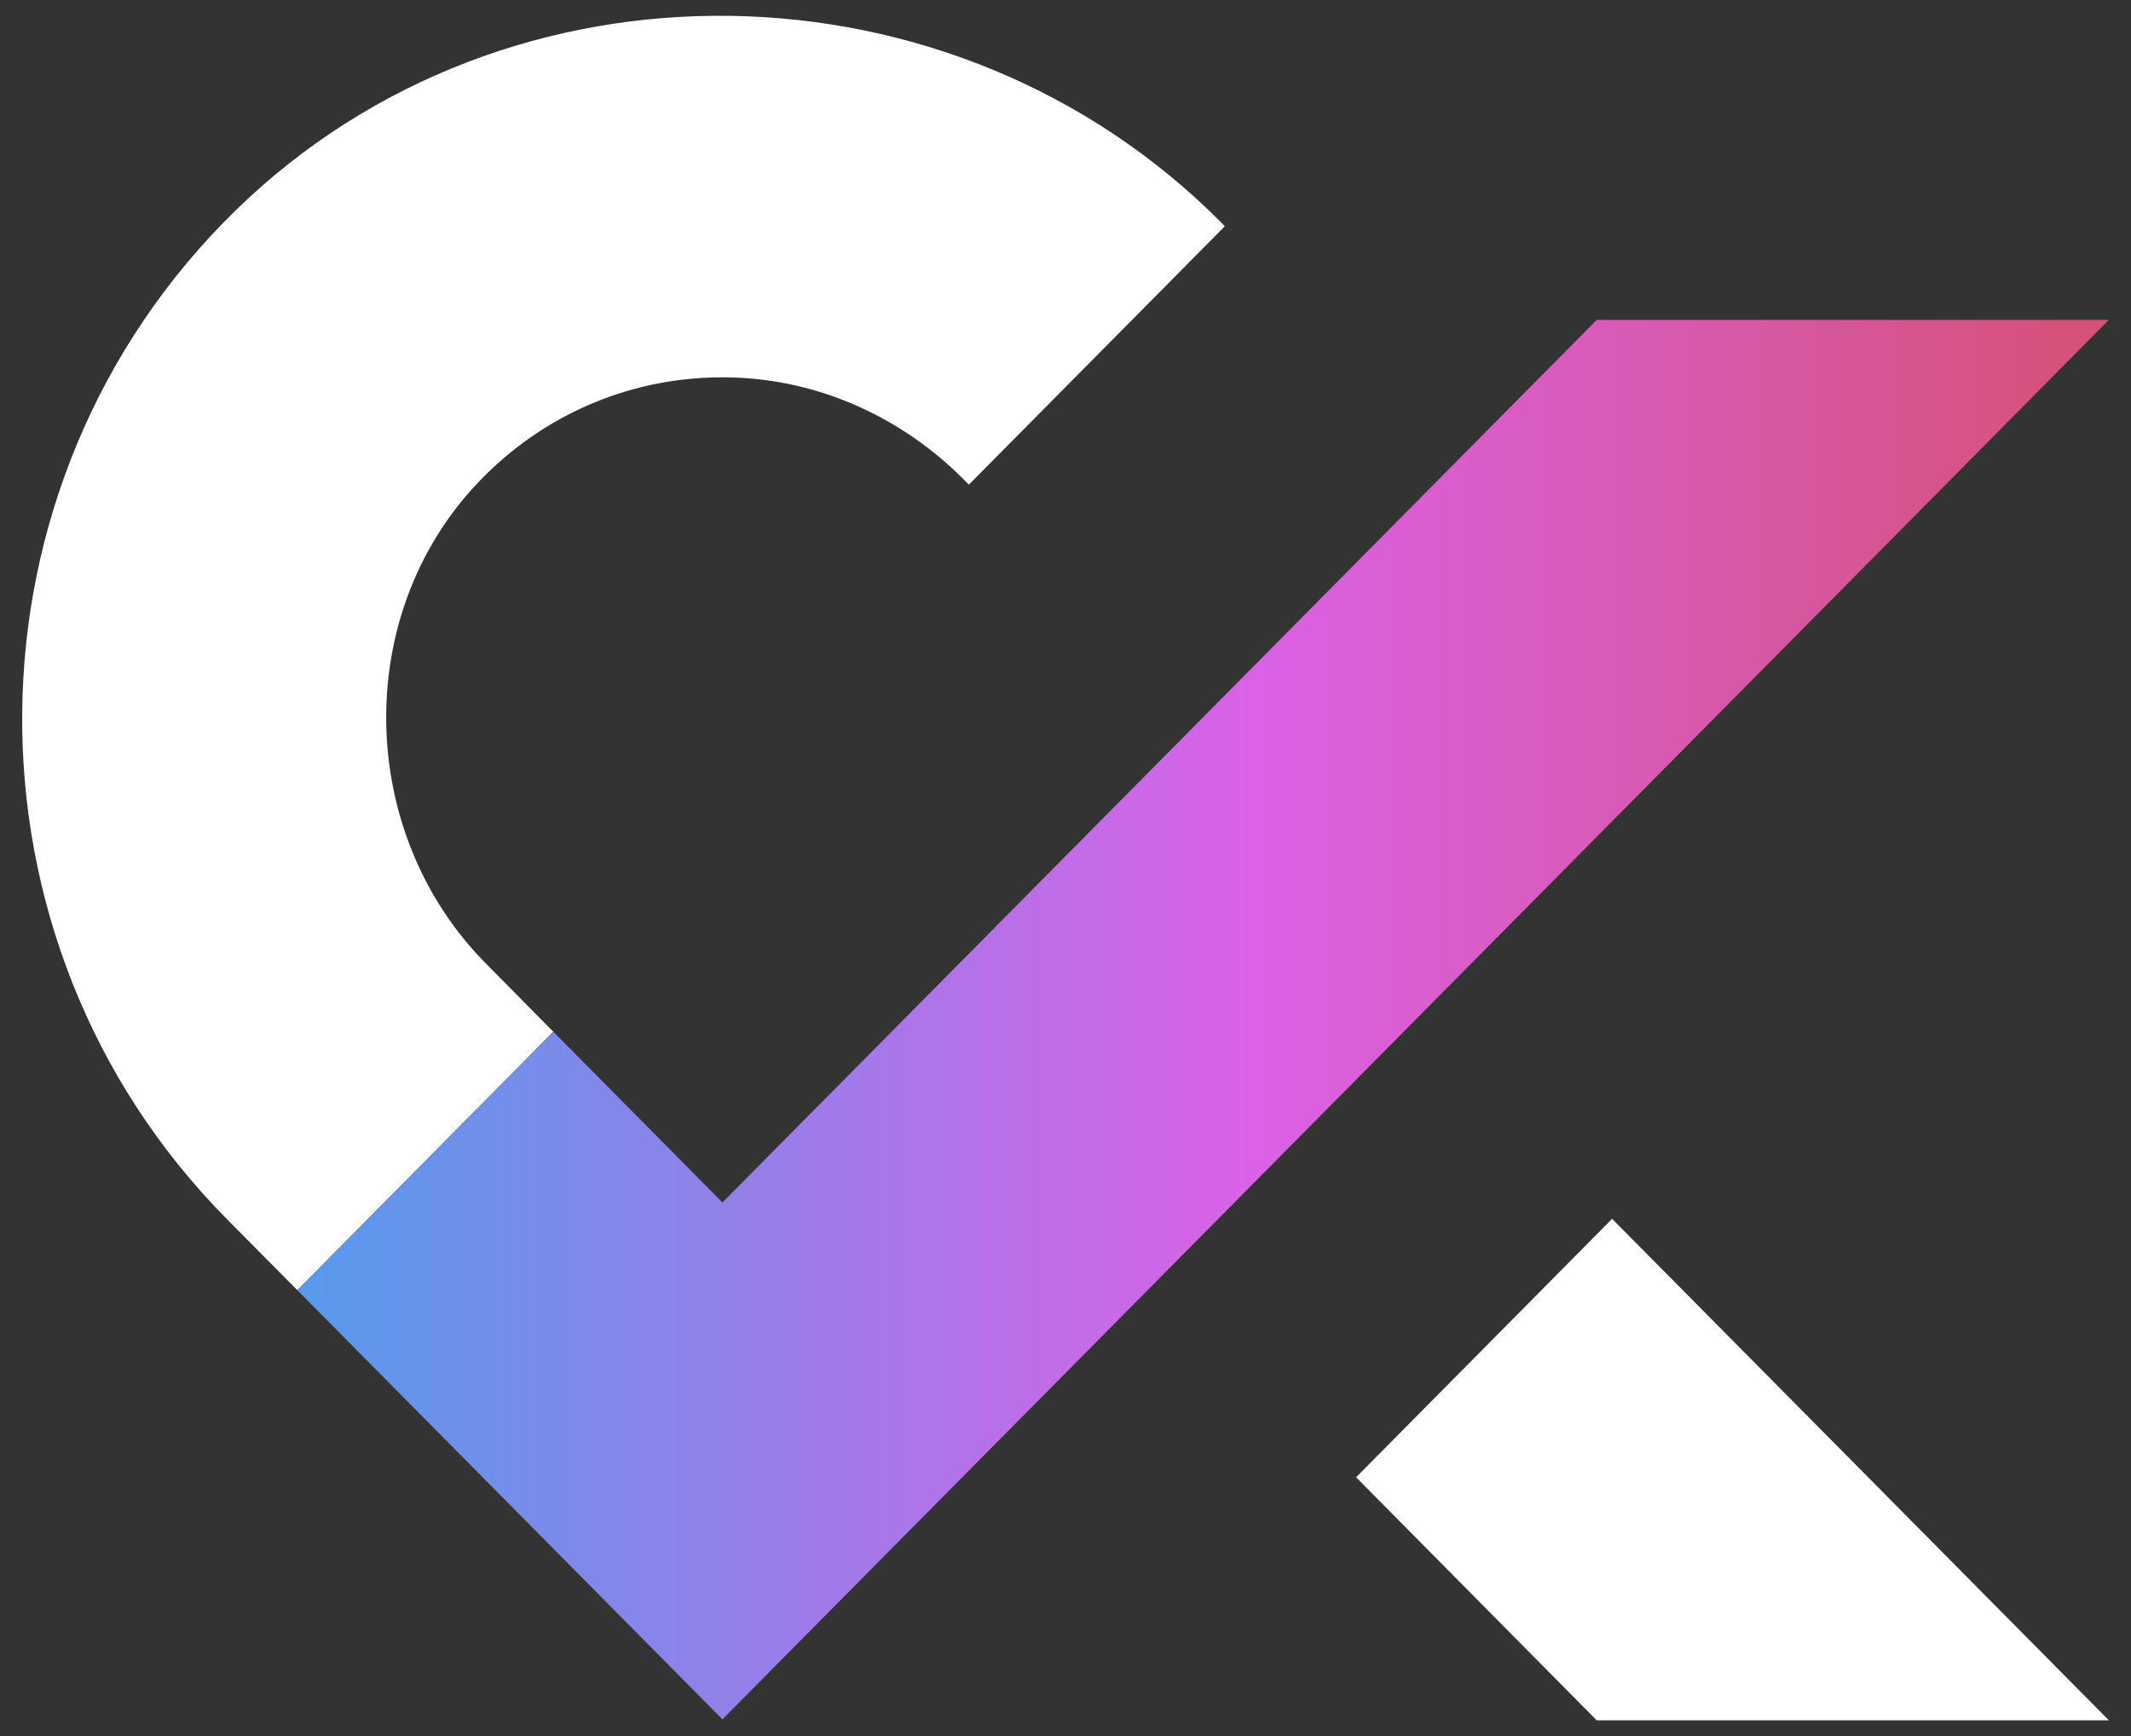
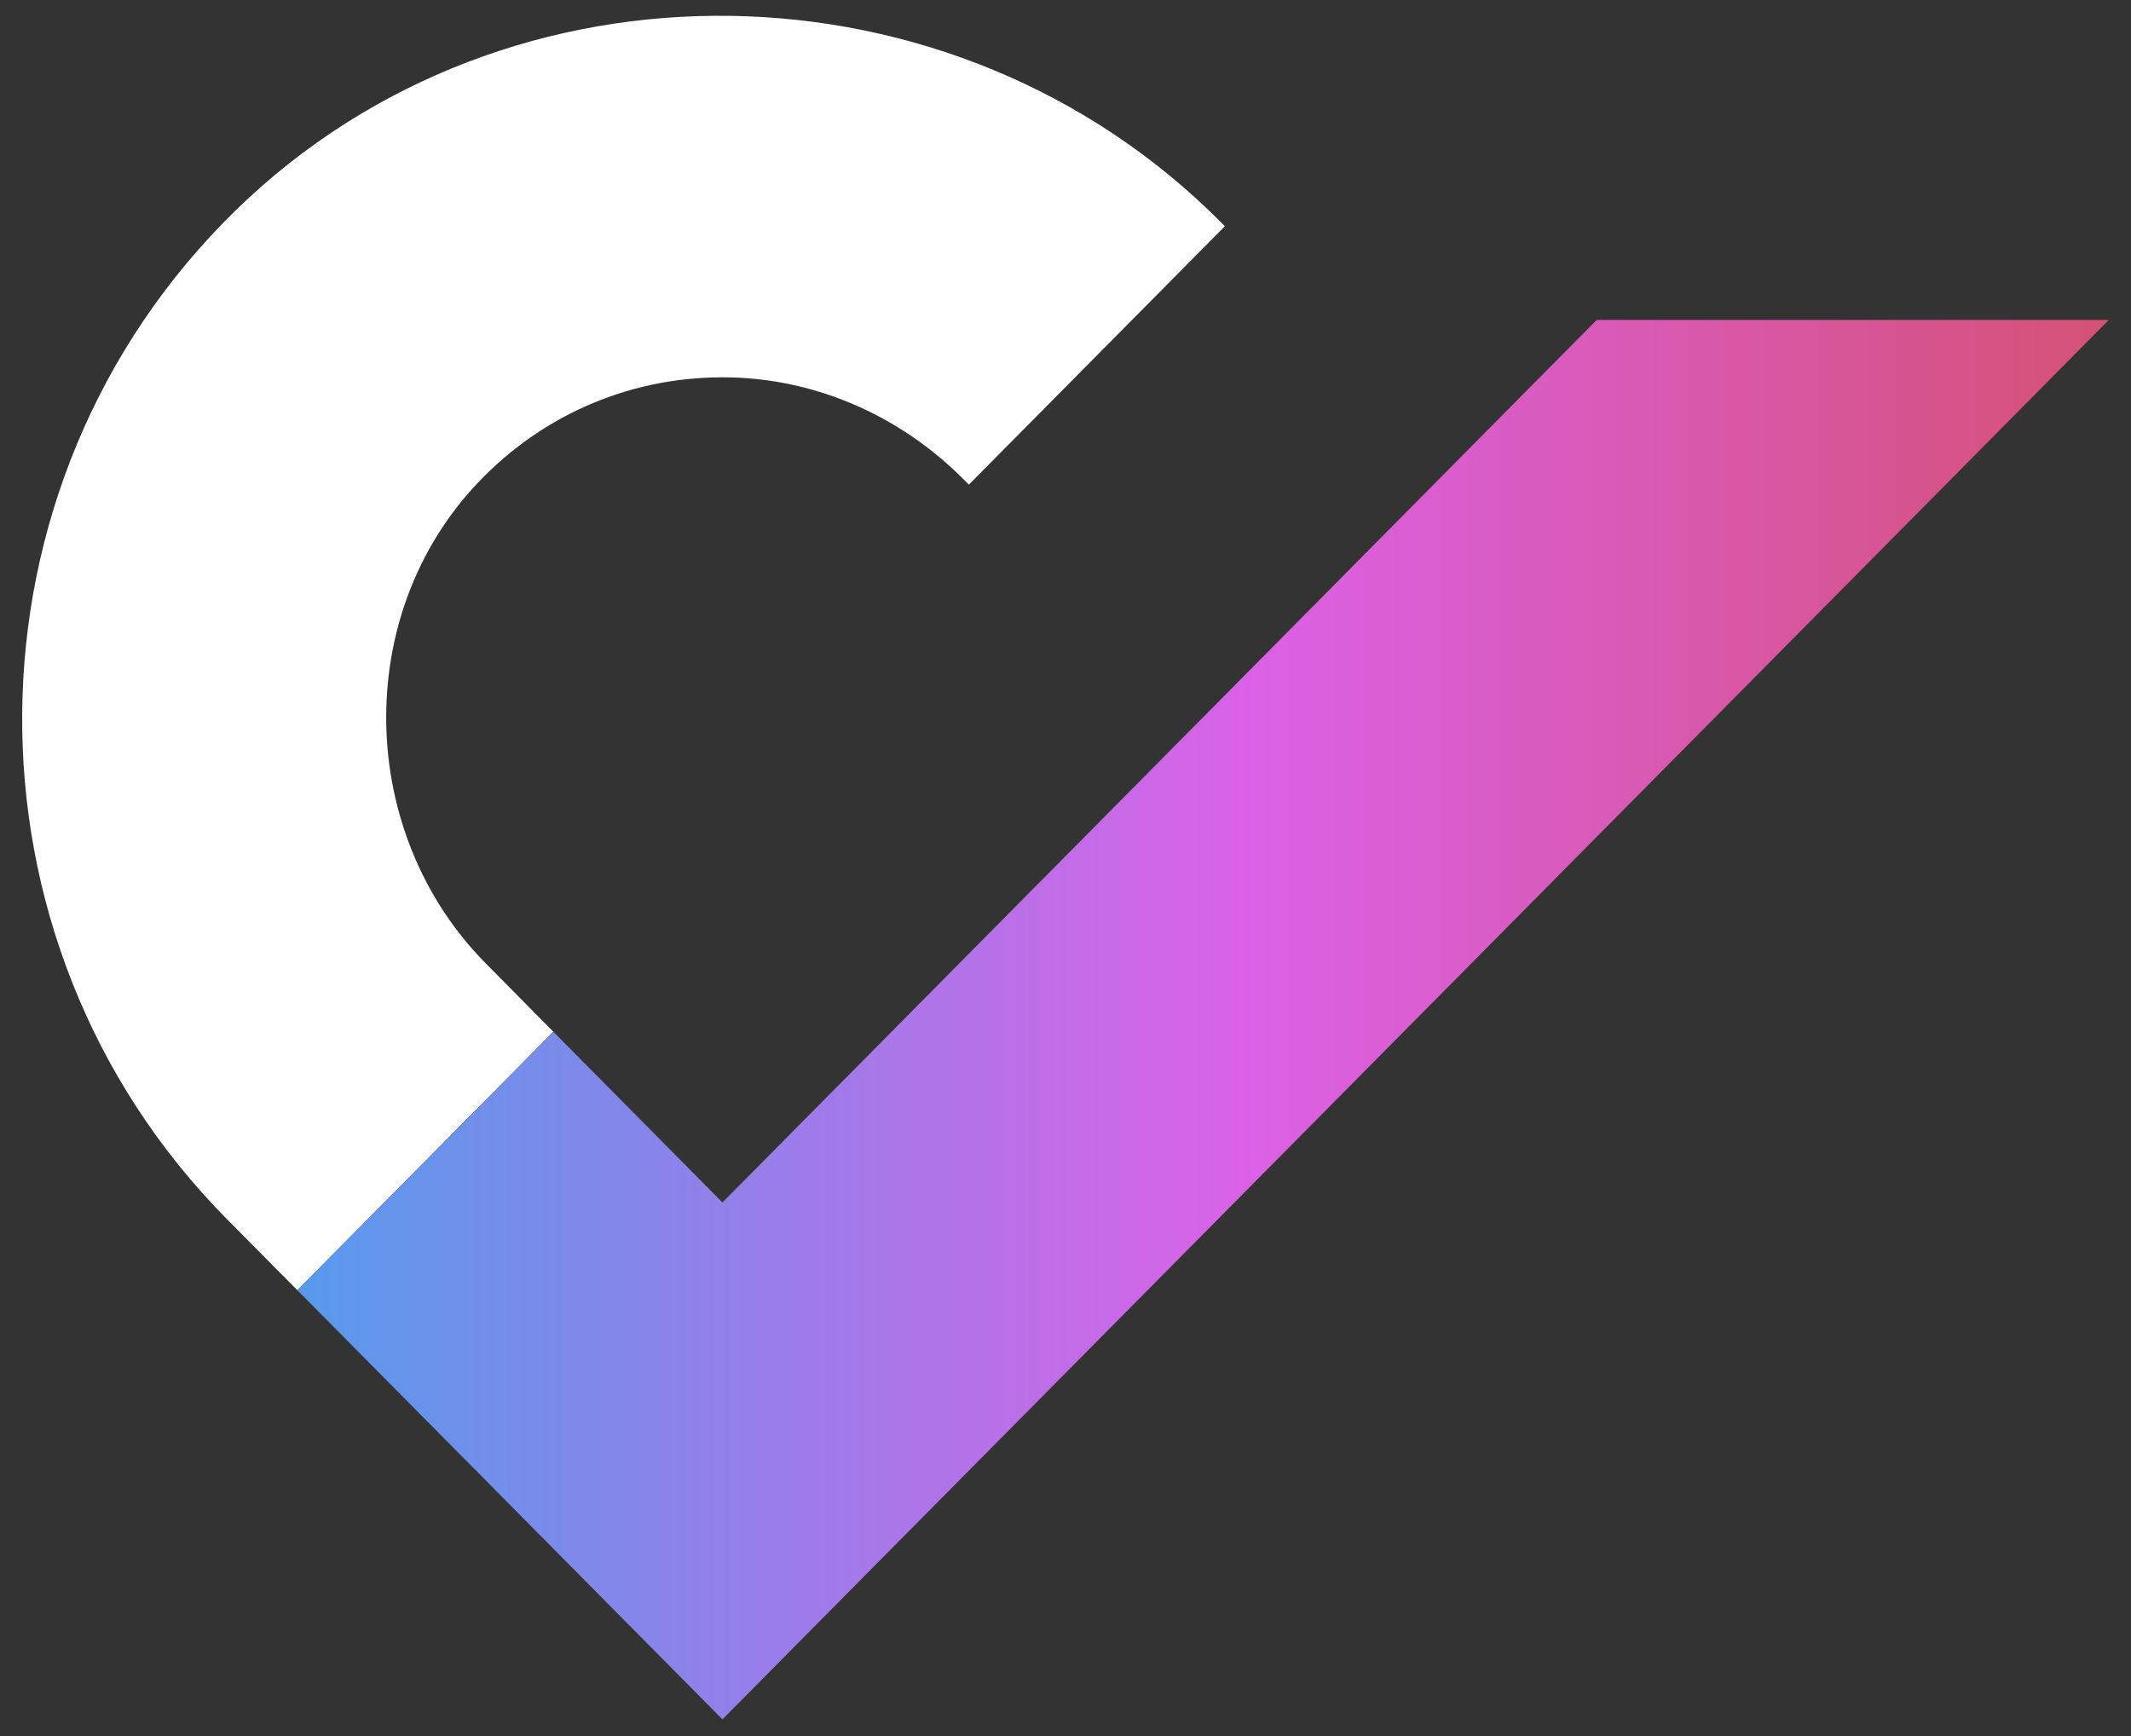
<svg xmlns="http://www.w3.org/2000/svg" width="81" height="66" viewBox="0 0 81 66" fill="none">
  <rect x="0" y="0" width="81" height="66" fill="#333333" stroke="none" />
-   <path d="M60.691 65.402L51.546 56.163L61.277 46.337L80.159 65.402H60.691Z" fill="white" />
  <path d="M18.466 36.628C13.565 31.679 13.373 23.394 18.173 18.344C20.7 15.686 24.14 14.258 27.788 14.349C31.128 14.431 34.296 15.864 36.655 18.252L36.827 18.425L46.558 8.6L46.447 8.488C36.282 -1.777 19.33 -2.103 8.978 7.978C-1.749 18.431 -1.87 35.75 8.629 46.352L11.302 49.05L21.033 39.225L18.466 36.628Z" fill="white" />
  <path d="M80.158 12.162H60.691L27.46 45.715L21.034 39.226L11.302 49.051L27.46 65.366L80.158 12.162Z" fill="url(#paint0_linear_766_31)" />
  <defs>
    <linearGradient id="paint0_linear_766_31" x1="11.301" y1="38.764" x2="80.156" y2="38.764" gradientUnits="userSpaceOnUse">
      <stop stop-color="#579AEC" />
      <stop offset="0.528" stop-color="#DB61E6" />
      <stop offset="1" stop-color="#D55175" />
    </linearGradient>
  </defs>
</svg>